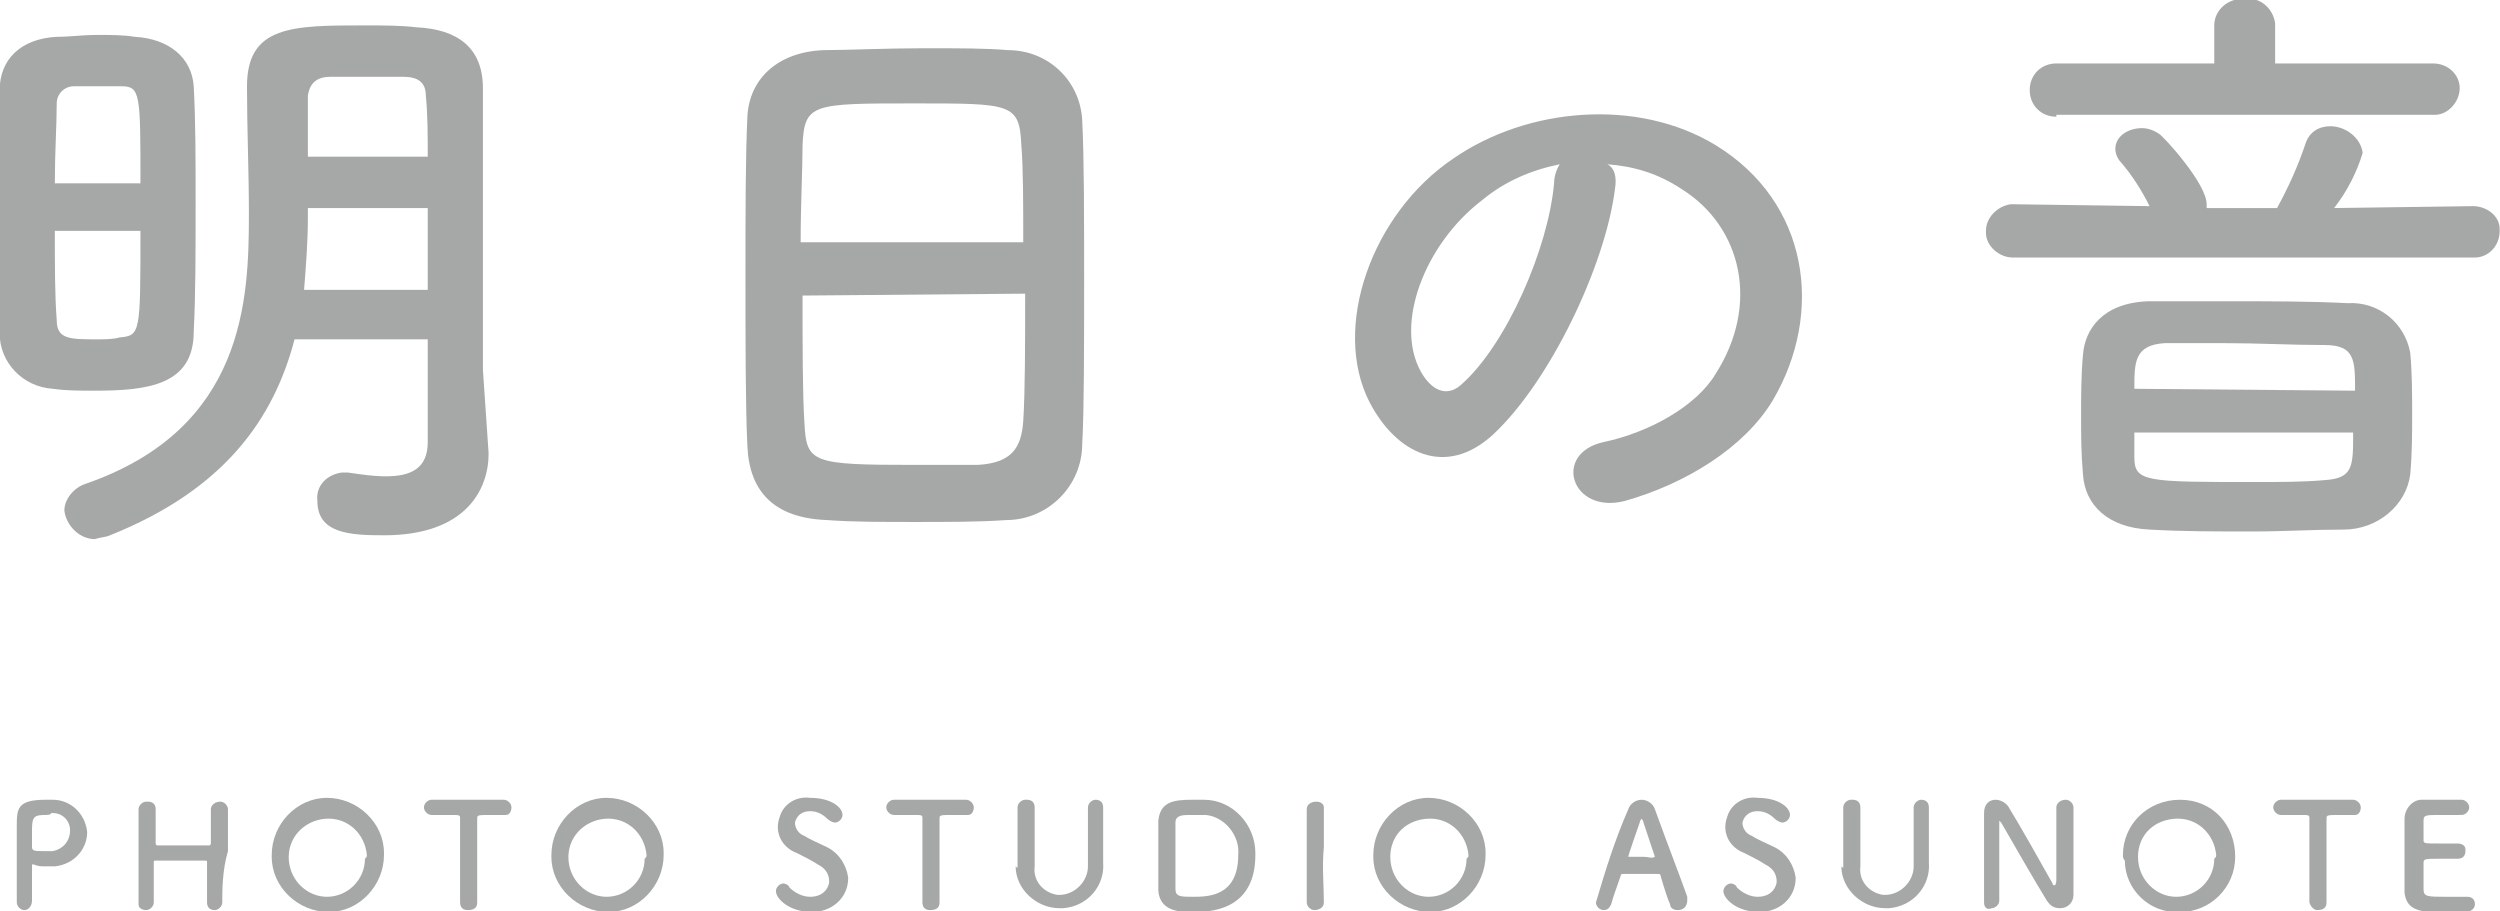
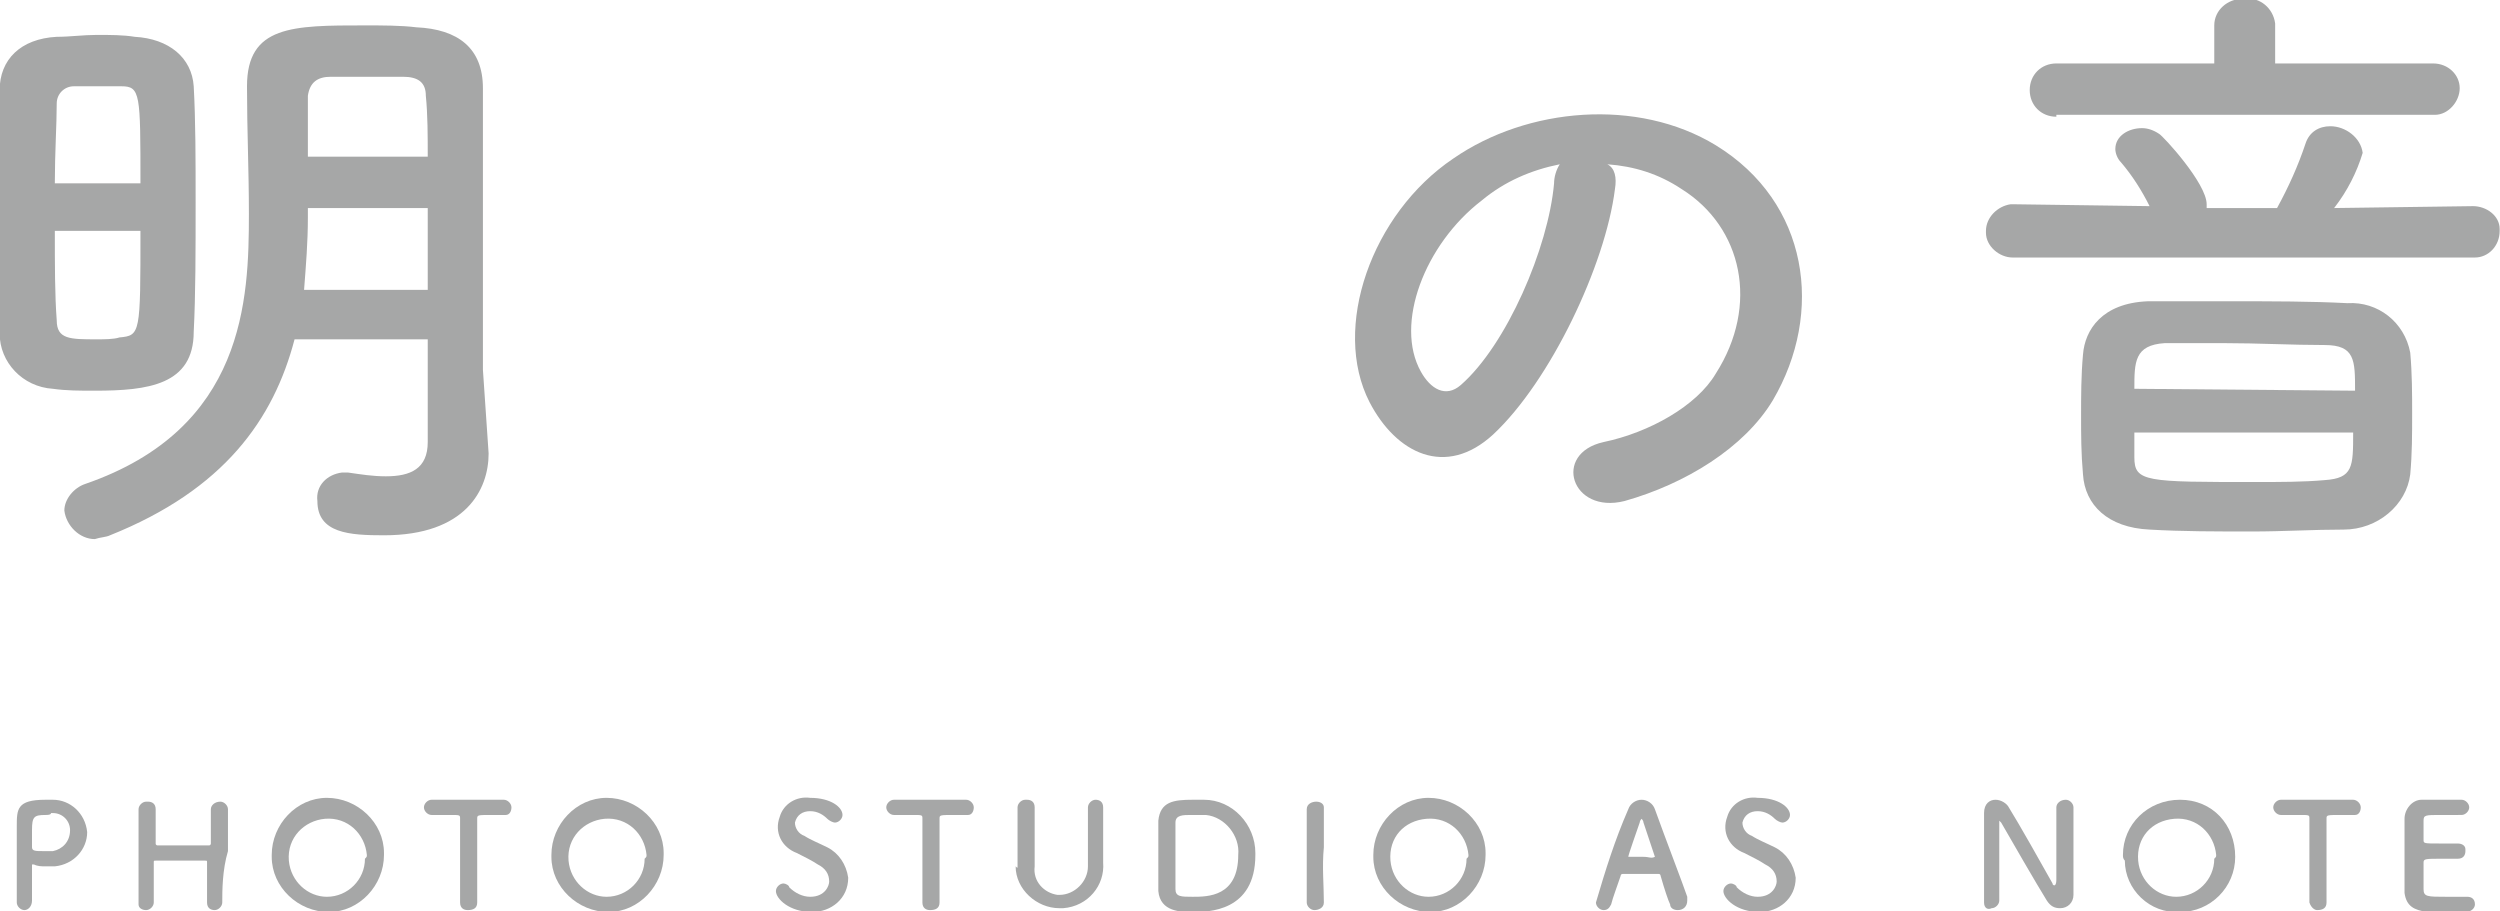
<svg xmlns="http://www.w3.org/2000/svg" version="1.1" id="レイヤー_1" x="0px" y="0px" width="131.4px" height="47.9px" viewBox="0 0 131.4 47.9" style="enable-background:new 0 0 131.4 47.9;" xml:space="preserve">
  <style type="text/css">
	.st0{fill:#A6A7A7;}
</style>
  <g id="グループ_292" transform="translate(-79.518 -121.265)">
    <g id="グループ_292-2">
      <path id="パス_209" class="st0" d="M80.8,169.1c-0.2,0-0.4-0.2-0.4-0.4c0,0,0,0,0,0v0c0-0.6,0-1.3,0-1.9c0-0.8,0-1.5,0-2.1    c0-0.9,0-1.4,1.5-1.4c0.2,0,0.3,0,0.4,0c0.9,0,1.7,0.7,1.8,1.7c0,0,0,0,0,0c0,0.9-0.7,1.7-1.7,1.8c-0.2,0-0.4,0-0.5,0    c-0.2,0-0.4,0-0.6-0.1c0,0,0,0-0.1,0c0,0,0,0,0,0.1c0,0.5,0,1,0,1.5v0.3C81.2,168.9,81,169.1,80.8,169.1    C80.8,169.1,80.8,169.1,80.8,169.1z M81.9,164.1c-0.6,0-0.7,0.1-0.7,0.8c0,0.3,0,0.6,0,0.8v0.1c0,0.2,0.2,0.2,0.6,0.2    c0.1,0,0.3,0,0.5,0c0.5-0.1,0.9-0.5,0.9-1.1c0-0.5-0.4-0.9-0.9-0.9c0,0-0.1,0-0.1,0C82.2,164.1,82,164.1,81.9,164.1L81.9,164.1z" />
      <path id="パス_210" class="st0" d="M91.2,168.7c0,0.2-0.2,0.4-0.4,0.4c0,0,0,0,0,0c-0.2,0-0.4-0.1-0.4-0.4v0c0-0.3,0-0.7,0-1    c0-0.5,0-0.9,0-1.1c0-0.1,0-0.1-0.1-0.1c-0.3,0-0.7,0-1.2,0c-0.6,0-1.2,0-1.4,0c-0.1,0-0.1,0-0.1,0.1c0,0.2,0,0.6,0,1.1    c0,0.3,0,0.6,0,1v0c0,0.2-0.2,0.4-0.4,0.4c-0.2,0-0.4-0.1-0.4-0.3c0,0,0,0,0,0v0c0-0.8,0-1.8,0-2.8c0-0.9,0-1.7,0-2.2    c0-0.2,0.2-0.4,0.4-0.4c0,0,0,0,0.1,0c0.2,0,0.4,0.1,0.4,0.4c0,0,0,0,0,0v0c0,0.3,0,0.6,0,0.9c0,0.4,0,0.8,0,0.9    c0,0.1,0.1,0.1,0.1,0.1c0.2,0,0.7,0,1.3,0s1.1,0,1.4,0c0.1,0,0.1-0.1,0.1-0.1c0-0.2,0-0.5,0-0.9c0-0.3,0-0.6,0-0.9    c0-0.2,0.2-0.4,0.5-0.4c0.2,0,0.4,0.2,0.4,0.4v0c0,0.6,0,1.4,0,2.2C91.2,167,91.2,168.1,91.2,168.7L91.2,168.7z" />
      <path id="パス_211" class="st0" d="M93.8,166.2c0-1.6,1.3-3,2.9-3s3,1.3,3,2.9c0,0,0,0.1,0,0.1c0,1.6-1.3,3-2.9,3s-3-1.3-3-2.9    C93.8,166.3,93.8,166.3,93.8,166.2z M98.8,166.2c-0.1-1.1-1-2-2.2-1.9c-1.1,0.1-2,1-1.9,2.2c0.1,1.1,1,1.9,2,1.9c1.1,0,2-0.9,2-2    C98.8,166.3,98.8,166.3,98.8,166.2z" />
      <path id="パス_212" class="st0" d="M103.7,168.7c0-0.6,0-1.7,0-2.7c0-0.7,0-1.3,0-1.7c0-0.2,0-0.2-0.5-0.2c-0.3,0-0.6,0-1,0    c-0.2,0-0.4-0.2-0.4-0.4c0,0,0,0,0,0c0-0.2,0.2-0.4,0.4-0.4c0,0,0,0,0,0h0c0.5,0,1.3,0,2.1,0c0.6,0,1.3,0,1.7,0    c0.2,0,0.4,0.2,0.4,0.4c0,0,0,0,0,0c0,0.2-0.1,0.4-0.3,0.4c0,0,0,0,0,0h0c-0.3,0-0.5,0-0.7,0c-0.8,0-0.8,0-0.8,0.2    c0,0.5,0,1.3,0,2c0,0.9,0,1.8,0,2.4c0,0.3-0.2,0.4-0.5,0.4C103.9,169.1,103.7,169,103.7,168.7    C103.7,168.7,103.7,168.7,103.7,168.7L103.7,168.7z" />
      <path id="パス_213" class="st0" d="M108.5,166.2c0-1.6,1.3-3,2.9-3s3,1.3,3,2.9c0,0,0,0.1,0,0.1c0,1.6-1.3,3-2.9,3s-3-1.3-3-2.9    C108.5,166.3,108.5,166.3,108.5,166.2z M113.5,166.2c-0.1-1.1-1-2-2.2-1.9c-1.1,0.1-2,1-1.9,2.2c0.1,1.1,1,1.9,2,1.9    c1.1,0,2-0.9,2-2C113.5,166.3,113.5,166.3,113.5,166.2z" />
      <path id="パス_214" class="st0" d="M122.2,169.2c-1.2,0-1.9-0.7-1.9-1.1c0-0.2,0.2-0.4,0.4-0.4c0.1,0,0.3,0.1,0.3,0.2    c0.3,0.3,0.7,0.5,1.1,0.5c0.8,0,1-0.6,1-0.8c0-0.4-0.2-0.7-0.6-0.9c-0.3-0.2-0.7-0.4-1.1-0.6c-0.8-0.3-1.2-1.1-0.9-1.9    c0.2-0.7,0.9-1.1,1.6-1c1.1,0,1.7,0.5,1.7,0.9c0,0.2-0.2,0.4-0.4,0.4c-0.1,0-0.3-0.1-0.4-0.2c-0.2-0.2-0.5-0.4-0.9-0.4    c-0.4,0-0.7,0.2-0.8,0.6c0,0,0,0,0,0c0,0.3,0.2,0.6,0.5,0.7c0.3,0.2,0.8,0.4,1.2,0.6c0.6,0.3,1,0.9,1.1,1.6    C124.1,168.5,123.2,169.2,122.2,169.2C122.2,169.2,122.2,169.2,122.2,169.2z" />
      <path id="パス_215" class="st0" d="M128,168.7c0-0.6,0-1.7,0-2.7c0-0.7,0-1.3,0-1.7c0-0.2,0-0.2-0.5-0.2c-0.3,0-0.6,0-1,0    c-0.2,0-0.4-0.2-0.4-0.4c0,0,0,0,0,0c0-0.2,0.2-0.4,0.4-0.4c0,0,0,0,0,0h0c0.5,0,1.3,0,2.1,0c0.6,0,1.3,0,1.7,0    c0.2,0,0.4,0.2,0.4,0.4c0,0,0,0,0,0c0,0.2-0.1,0.4-0.3,0.4c0,0,0,0,0,0h0c-0.3,0-0.5,0-0.7,0c-0.8,0-0.8,0-0.8,0.2    c0,0.5,0,1.3,0,2c0,0.9,0,1.8,0,2.4c0,0.3-0.2,0.4-0.5,0.4C128.2,169.1,128,169,128,168.7C128,168.7,128,168.7,128,168.7    L128,168.7z" />
      <path id="パス_216" class="st0" d="M133,166.8L133,166.8c0-0.6,0-1.1,0-1.7c0-0.5,0-0.9,0-1.4c0-0.2,0.2-0.4,0.4-0.4    c0,0,0,0,0.1,0c0.2,0,0.4,0.1,0.4,0.4c0,0,0,0,0,0v0c0,0.3,0,0.6,0,0.9c0,0.6,0,1.2,0,1.9v0.3c-0.1,0.8,0.5,1.4,1.2,1.5    c0,0,0.1,0,0.1,0c0.8,0,1.5-0.7,1.5-1.5c0,0,0-0.1,0-0.1c0-0.7,0-1.3,0-2c0-0.3,0-0.7,0-1c0-0.2,0.2-0.4,0.4-0.4c0,0,0,0,0,0    c0.2,0,0.4,0.1,0.4,0.4c0,0,0,0,0,0v0c0,0.6,0,1.1,0,1.6c0,0.4,0,0.9,0,1.3c0.1,1.2-0.8,2.3-2.1,2.4c-0.1,0-0.2,0-0.2,0    c-1.2,0-2.3-1-2.3-2.2C133,166.9,133,166.9,133,166.8z" />
      <path id="パス_217" class="st0" d="M142.2,169.2c-0.6,0-1.7,0-1.8-1.1c0-0.4,0-1,0-1.6c0-0.8,0-1.7,0-2.1c0.1-1,0.8-1.1,1.8-1.1    c0.2,0,0.5,0,0.6,0c1.5,0,2.7,1.3,2.7,2.8c0,0,0,0.1,0,0.1C145.5,169.2,143,169.2,142.2,169.2z M142.1,164.1c-0.4,0-0.8,0-0.8,0.4    c0,0.3,0,1.2,0,2c0,0.6,0,1.2,0,1.5c0,0.4,0.3,0.4,0.9,0.4c0.8,0,2.4,0,2.4-2.2c0.1-1-0.7-2-1.7-2.1c-0.1,0-0.1,0-0.2,0    C142.7,164.1,142.4,164.1,142.1,164.1L142.1,164.1z" />
      <path id="パス_218" class="st0" d="M149.1,168.7c0,0.3-0.3,0.4-0.5,0.4c-0.2,0-0.4-0.2-0.4-0.4v0c0-0.9,0-1.9,0-2.9    c0-0.7,0-1.4,0-2c0-0.3,0.3-0.4,0.5-0.4c0.2,0,0.4,0.1,0.4,0.3c0,0,0,0,0,0v0c0,0.6,0,1.3,0,2.1    C149,166.8,149.1,167.8,149.1,168.7L149.1,168.7z" />
      <path id="パス_219" class="st0" d="M151.7,166.2c0-1.6,1.3-3,2.9-3s3,1.3,3,2.9c0,0,0,0.1,0,0.1c0,1.6-1.3,3-2.9,3s-3-1.3-3-2.9    C151.7,166.3,151.7,166.3,151.7,166.2z M156.7,166.2c-0.1-1.1-1-2-2.2-1.9s-2,1-1.9,2.2c0.1,1.1,1,1.9,2,1.9c1.1,0,2-0.9,2-2    C156.7,166.3,156.7,166.3,156.7,166.2z" />
      <path id="パス_220" class="st0" d="M167.7,169.1c-0.2,0-0.4-0.1-0.4-0.3c-0.1-0.2-0.3-0.8-0.5-1.5c0,0,0-0.1-0.1-0.1    c-0.1,0-0.4,0-0.8,0c-0.5,0-1,0-1.1,0c0,0-0.1,0-0.1,0.1c-0.2,0.6-0.4,1.1-0.5,1.5c-0.1,0.2-0.2,0.3-0.4,0.3    c-0.2,0-0.4-0.2-0.4-0.4c0.5-1.7,1-3.3,1.7-4.9c0.1-0.3,0.4-0.5,0.7-0.5c0.3,0,0.6,0.2,0.7,0.5c0.5,1.4,1.5,4,1.7,4.6    c0,0.1,0,0.1,0,0.2C168.2,168.9,168,169.1,167.7,169.1C167.7,169.1,167.7,169.1,167.7,169.1z M166.5,166.3l-0.6-1.8    c0-0.1-0.1-0.2-0.1-0.2s-0.1,0.1-0.1,0.2c-0.1,0.3-0.6,1.7-0.6,1.8c0,0,0,0,0.1,0c0.2,0,0.4,0,0.7,0S166.3,166.4,166.5,166.3    C166.5,166.4,166.5,166.4,166.5,166.3C166.5,166.4,166.5,166.3,166.5,166.3z" />
      <path id="パス_221" class="st0" d="M172,169.2c-1.2,0-1.9-0.7-1.9-1.1c0-0.2,0.2-0.4,0.4-0.4c0.1,0,0.3,0.1,0.3,0.2    c0.3,0.3,0.7,0.5,1.1,0.5c0.8,0,1-0.6,1-0.8c0-0.4-0.2-0.7-0.6-0.9c-0.3-0.2-0.7-0.4-1.1-0.6c-0.8-0.3-1.2-1.1-0.9-1.9    c0.2-0.7,0.9-1.1,1.6-1c1.1,0,1.7,0.5,1.7,0.9c0,0.2-0.2,0.4-0.4,0.4c-0.1,0-0.3-0.1-0.4-0.2c-0.2-0.2-0.5-0.4-0.9-0.4    c-0.4,0-0.7,0.2-0.8,0.6c0,0,0,0,0,0c0,0.3,0.2,0.6,0.5,0.7c0.3,0.2,0.8,0.4,1.2,0.6c0.6,0.3,1,0.9,1.1,1.6    C173.9,168.5,173,169.2,172,169.2C172.1,169.2,172,169.2,172,169.2z" />
-       <path id="パス_222" class="st0" d="M176.4,166.8L176.4,166.8c0-0.6,0-1.1,0-1.7c0-0.5,0-0.9,0-1.4c0-0.2,0.2-0.4,0.4-0.4    c0,0,0,0,0.1,0c0.2,0,0.4,0.1,0.4,0.4c0,0,0,0,0,0v0c0,0.3,0,0.6,0,0.9c0,0.6,0,1.2,0,1.9v0.3c-0.1,0.8,0.5,1.4,1.2,1.5    c0,0,0.1,0,0.1,0c0.8,0,1.5-0.7,1.5-1.5c0,0,0-0.1,0-0.1c0-0.7,0-1.3,0-2c0-0.3,0-0.7,0-1c0-0.2,0.2-0.4,0.4-0.4c0,0,0,0,0,0    c0.2,0,0.4,0.1,0.4,0.4c0,0,0,0,0,0v0c0,0.6,0,1.1,0,1.6c0,0.4,0,0.9,0,1.3c0.1,1.2-0.8,2.3-2.1,2.4c-0.1,0-0.2,0-0.2,0    c-1.2,0-2.3-1-2.3-2.2C176.4,166.9,176.4,166.9,176.4,166.8z" />
      <path id="パス_223" class="st0" d="M183.8,168.7c0-0.8,0-1.7,0-2.6c0-0.8,0-1.5,0-2.1v0c0-0.5,0.3-0.7,0.6-0.7    c0.3,0,0.6,0.2,0.7,0.4c0.5,0.8,1.8,3.1,2.3,4c0,0.1,0.1,0.1,0.1,0.1s0.1,0,0.1-0.3c0-0.7,0-3.1,0-3.8c0-0.2,0.2-0.4,0.5-0.4    c0.2,0,0.4,0.2,0.4,0.4v0c0,0.5,0,1.3,0,2c0,1,0,2,0,2.6v0c0,0.4-0.3,0.7-0.7,0.7c0,0,0,0,0,0c-0.3,0-0.5-0.1-0.7-0.4    c-0.5-0.8-2-3.4-2.4-4.1c0,0-0.1-0.1-0.1-0.1s0,0.1,0,0.4c0,0.8,0,3,0,3.8v0c0,0.2-0.2,0.4-0.4,0.4    C184,169.1,183.8,169,183.8,168.7C183.8,168.8,183.8,168.7,183.8,168.7L183.8,168.7z" />
      <path id="パス_224" class="st0" d="M191.1,166.2c0-1.6,1.3-2.9,3-2.9s2.9,1.3,2.9,3c0,1.6-1.3,2.9-2.9,2.9    c-1.6,0.1-2.9-1.2-2.9-2.7C191.1,166.4,191.1,166.3,191.1,166.2z M196,166.2c-0.1-1.1-1-2-2.2-1.9s-2,1-1.9,2.2    c0.1,1.1,1,1.9,2,1.9c1.1,0,2-0.9,2-2C196,166.3,196,166.3,196,166.2z" />
      <path id="パス_225" class="st0" d="M200.9,168.7c0-0.6,0-1.7,0-2.7c0-0.7,0-1.3,0-1.7c0-0.2,0-0.2-0.5-0.2c-0.3,0-0.6,0-1,0    c-0.2,0-0.4-0.2-0.4-0.4c0,0,0,0,0,0c0-0.2,0.2-0.4,0.4-0.4c0,0,0,0,0,0h0c0.5,0,1.3,0,2.1,0c0.6,0,1.3,0,1.7,0    c0.2,0,0.4,0.2,0.4,0.4c0,0,0,0,0,0c0,0.2-0.1,0.4-0.3,0.4c0,0,0,0,0,0h0c-0.3,0-0.5,0-0.7,0c-0.8,0-0.8,0-0.8,0.2    c0,0.5,0,1.3,0,2c0,0.9,0,1.8,0,2.4c0,0.3-0.2,0.4-0.5,0.4C201.2,169.1,201,169,200.9,168.7C200.9,168.7,200.9,168.7,200.9,168.7    L200.9,168.7z" />
      <path id="パス_226" class="st0" d="M207.8,164.1c-0.8,0-0.9,0-0.9,0.3c0,0.2,0,0.6,0,1c0,0.2,0,0.2,0.9,0.2c0.4,0,0.7,0,0.9,0    c0.2,0,0.4,0.1,0.4,0.3c0,0,0,0,0,0.1c0,0.2-0.1,0.4-0.4,0.4c0,0,0,0,0,0h0c-0.2,0-0.5,0-0.8,0c-0.9,0-1,0-1,0.2    c0,1.1,0,1.3,0,1.4c0,0.4,0.2,0.4,1.2,0.4c0.4,0,0.9,0,1.1,0h0c0.2,0,0.4,0.1,0.4,0.4c0,0,0,0,0,0c0,0.2-0.2,0.4-0.5,0.4    c0,0,0,0,0,0c-0.1,0-0.5,0-1,0s-0.9,0-1,0c-0.7-0.1-1.1-0.3-1.2-1c0-0.3,0-0.9,0-1.5c0-0.9,0-2,0-2.4c0-0.5,0.4-1,0.9-1    c0,0,0.1,0,0.1,0c0.1,0,0.6,0,1,0s0.9,0,1,0c0.2,0,0.4,0.2,0.4,0.4c0,0,0,0,0,0c0,0.2-0.2,0.4-0.4,0.4c0,0,0,0,0,0    C209,164.1,208.3,164.1,207.8,164.1z" />
    </g>
    <g id="グループ_293">
      <path id="パス_227" class="st0" d="M84.5,141.8c-0.8,0-1.5,0-2.2-0.1c-1.6-0.1-2.8-1.4-2.8-2.9c0-2.2,0-5,0-7.6    c0-1.9,0-3.7,0-5.2c0-1.6,1.1-2.7,3-2.8c0.7,0,1.4-0.1,2.1-0.1c0.7,0,1.4,0,2,0.1c1.8,0.1,3,1.1,3.1,2.6c0.1,1.8,0.1,3.9,0.1,6.1    c0,2.5,0,4.9-0.1,6.8C89.7,141.5,87.3,141.8,84.5,141.8z M86.9,130.9c0-4.7,0-5.1-1-5.1c-0.3,0-0.8,0-1.3,0s-0.9,0-1.2,0    c-0.5,0-0.9,0.4-0.9,0.9c0,0,0,0,0,0c0,1.1-0.1,2.6-0.1,4.2L86.9,130.9z M82.4,133.4c0,1.8,0,3.4,0.1,4.7c0,1,0.7,1,2.1,1    c0.4,0,0.9,0,1.2-0.1c1.1-0.1,1.1-0.2,1.1-5.6L82.4,133.4z M105.2,145.1L105.2,145.1c0,1.9-1.2,4.3-5.5,4.3    c-1.8,0-3.5-0.1-3.5-1.8c-0.1-0.8,0.5-1.4,1.3-1.5c0,0,0,0,0,0c0.1,0,0.2,0,0.3,0c0.7,0.1,1.3,0.2,2,0.2c1.3,0,2.2-0.4,2.2-1.8    c0-1.6,0-3.5,0-5.4h-7c-1.1,4.2-3.7,7.9-9.7,10.3c-0.2,0.1-0.5,0.1-0.8,0.2c-0.8,0-1.5-0.7-1.6-1.5c0,0,0,0,0,0    c0-0.6,0.5-1.2,1.1-1.4c8.4-2.9,8.6-9.7,8.6-14.2c0-2.3-0.1-4.4-0.1-6.7c0-3.2,2.4-3.2,6.2-3.2c0.9,0,1.9,0,2.7,0.1    c2.2,0.1,3.5,1.1,3.5,3.2v2.3c0,3,0,6.2,0,9c0,1.2,0,2.4,0,3.5L105.2,145.1z M102,132.2h-6.3v0.5c0,1.3-0.1,2.5-0.2,3.8h6.5    L102,132.2z M102,129.5c0-1.1,0-2.2-0.1-3.2c0-0.7-0.4-1-1.2-1c-0.5,0-1.2,0-1.9,0c-0.7,0-1.4,0-1.9,0c-0.7,0-1.1,0.3-1.2,1    c0,1.1,0,2.1,0,3.2H102z" />
-       <path id="パス_228" class="st0" d="M132.4,148.6c-1.4,0.1-3.1,0.1-4.8,0.1c-1.7,0-3.3,0-4.6-0.1c-2.8-0.1-4.1-1.5-4.2-3.9    c-0.1-2.1-0.1-5.5-0.1-9c0-3.1,0-6.2,0.1-8.3c0.1-2,1.6-3.4,4-3.5c1.2,0,3.3-0.1,5.3-0.1c1.7,0,3.3,0,4.4,0.1    c2.1,0,3.8,1.6,3.9,3.7c0.1,1.9,0.1,5.1,0.1,8.3c0,3.5,0,7-0.1,8.7C136.4,146.8,134.6,148.6,132.4,148.6L132.4,148.6z M133.3,134    c0-2,0-3.9-0.1-5.1c-0.1-2.2-0.5-2.2-5.6-2.2c-5.4,0-5.8,0-5.9,2.2c0,1.3-0.1,3.1-0.1,5.1H133.3z M121.7,136.8    c0,2.7,0,5.2,0.1,6.7c0.1,2.1,0.4,2.2,5.8,2.2c1.2,0,2.5,0,3.3,0c1.8-0.1,2.3-0.9,2.4-2.3c0.1-1.6,0.1-4.1,0.1-6.7L121.7,136.8z" />
      <path id="パス_229" class="st0" d="M164.4,131.2c-0.5,4-3.4,10.1-6.4,12.9c-2.5,2.3-5.1,1-6.5-1.7c-2-3.9,0.1-9.9,4.4-12.8    c3.9-2.7,9.7-3.2,13.8-0.7c4.9,3,5.7,8.8,3,13.4c-1.5,2.5-4.6,4.4-7.8,5.3c-2.8,0.7-3.8-2.5-1.1-3.1c2.4-0.5,4.9-1.9,5.9-3.6    c2.3-3.6,1.4-7.7-1.8-9.7c-1.2-0.8-2.5-1.2-3.9-1.3C164.4,130.1,164.5,130.6,164.4,131.2z M157.4,131.8c-3,2.3-4.6,6.5-3.2,9    c0.5,0.9,1.3,1.4,2.1,0.7c2.4-2.1,4.6-7.2,4.9-10.6c0-0.3,0.1-0.7,0.3-1C160,130.2,158.6,130.8,157.4,131.8L157.4,131.8z" />
      <path id="パス_230" class="st0" d="M185.3,134.8c-0.7,0-1.4-0.6-1.4-1.3c0,0,0-0.1,0-0.1c0-0.7,0.6-1.3,1.3-1.4c0,0,0,0,0.1,0h0    l7.2,0.1c-0.4-0.8-0.9-1.6-1.5-2.3c-0.2-0.2-0.3-0.5-0.3-0.7c0-0.7,0.7-1.1,1.4-1.1c0.3,0,0.6,0.1,0.9,0.3    c0.2,0.1,2.5,2.6,2.5,3.7v0.2l2,0l1.7,0c0.6-1.1,1.1-2.2,1.5-3.4c0.2-0.6,0.7-0.9,1.3-0.9c0.8,0,1.6,0.6,1.7,1.4    c-0.3,1-0.8,2-1.5,2.9l7.3-0.1h0c0.7,0,1.4,0.5,1.4,1.2c0,0,0,0.1,0,0.1c0,0.8-0.6,1.4-1.3,1.4c0,0-0.1,0-0.1,0L185.3,134.8z     M187.6,127.4c-0.8,0-1.4-0.6-1.4-1.4c0-0.8,0.6-1.4,1.4-1.4c0,0,0,0,0,0h8.3l0-2c0-0.8,0.7-1.4,1.5-1.4c0,0,0.1,0,0.1,0    c0.8-0.1,1.5,0.5,1.6,1.3c0,0,0,0,0,0.1l0,2h8.3c0.8,0,1.4,0.6,1.4,1.3s-0.6,1.4-1.3,1.4c0,0-0.1,0-0.1,0H187.6z M202.7,149.1    c-1.6,0-3.2,0.1-4.8,0.1c-1.9,0-3.7,0-5.4-0.1c-2.2-0.1-3.4-1.3-3.5-2.9c-0.1-1.1-0.1-2.1-0.1-3.1s0-2.1,0.1-3.2    c0.1-1.3,1-2.7,3.4-2.8c1.4,0,3,0,4.6,0c1.9,0,4,0,5.9,0.1c1.6-0.1,3,1,3.3,2.6c0.1,1.1,0.1,2.2,0.1,3.2c0,1.1,0,2.1-0.1,3.2    C206,147.8,204.5,149.1,202.7,149.1z M203.3,141.8c0-1.6,0-2.4-1.6-2.4c-1.7,0-3.5-0.1-5.3-0.1c-1.1,0-2.2,0-3.1,0    c-1.6,0.1-1.6,1-1.6,2.4L203.3,141.8z M191.7,144c0,0.4,0,0.9,0,1.3c0,1.3,0.6,1.3,6.4,1.3c1.2,0,2.5,0,3.6-0.1    c1.5-0.1,1.5-0.7,1.5-2.5L191.7,144z" />
    </g>
  </g>
</svg>